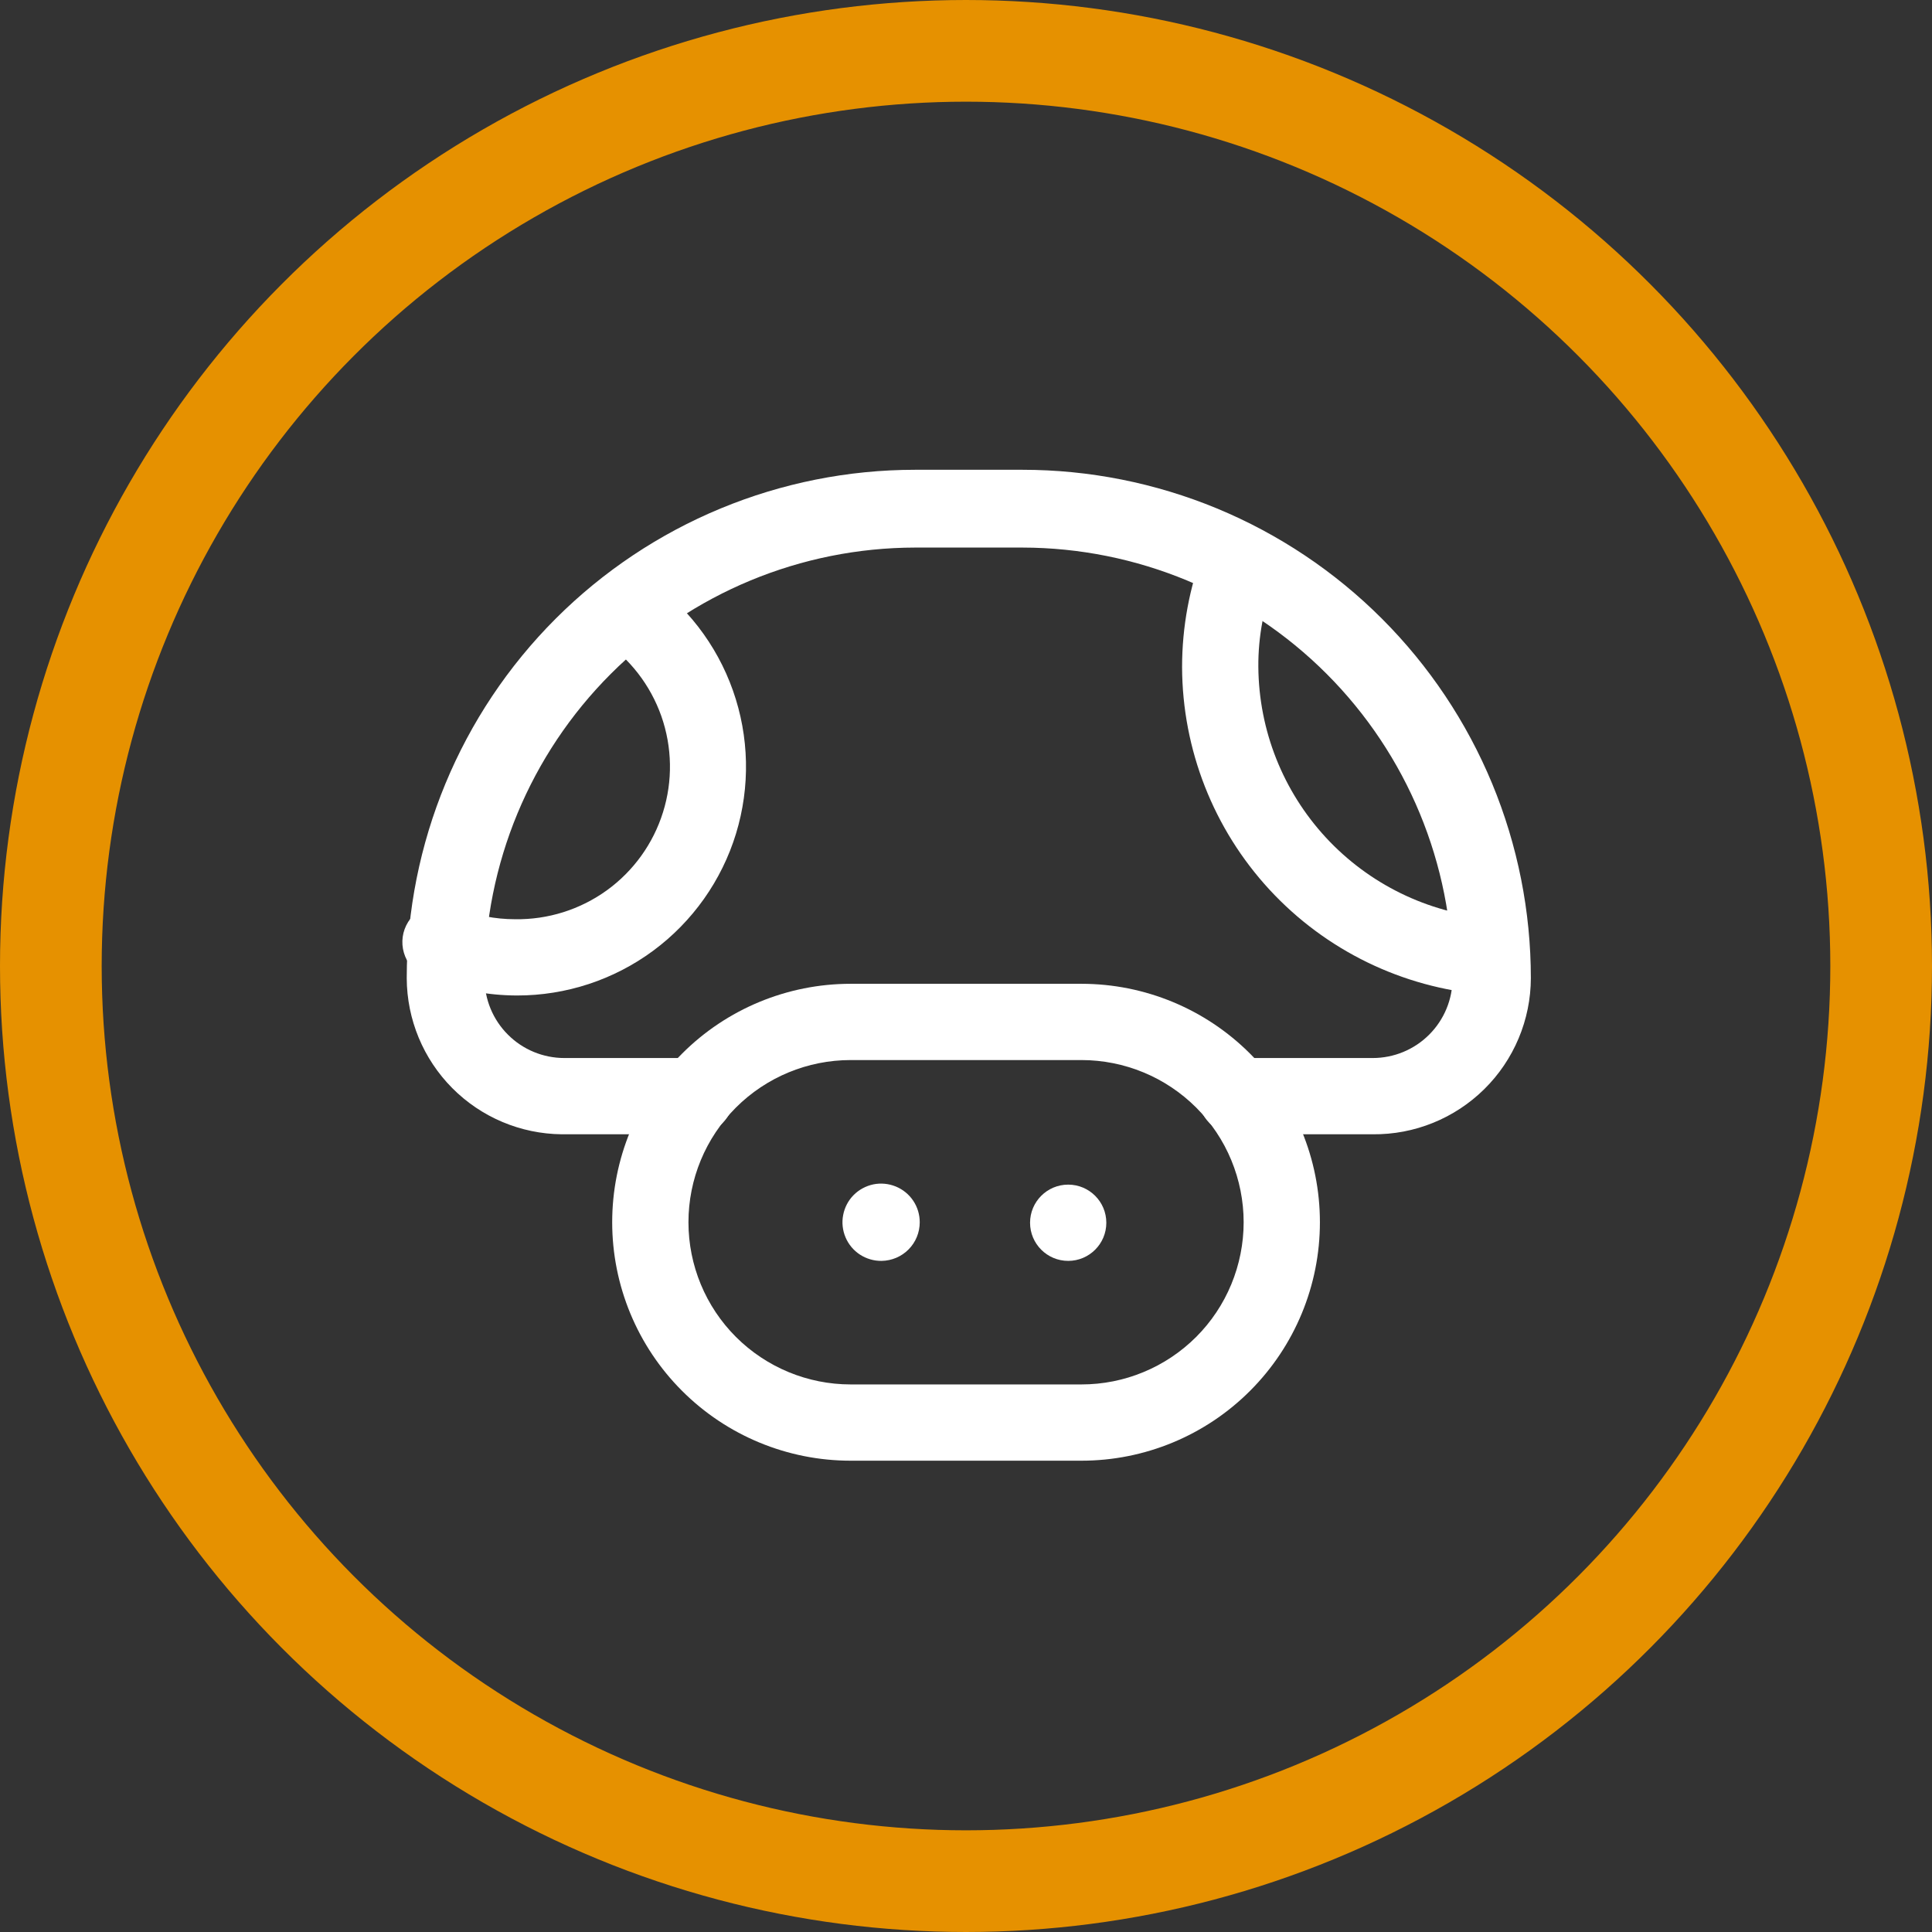
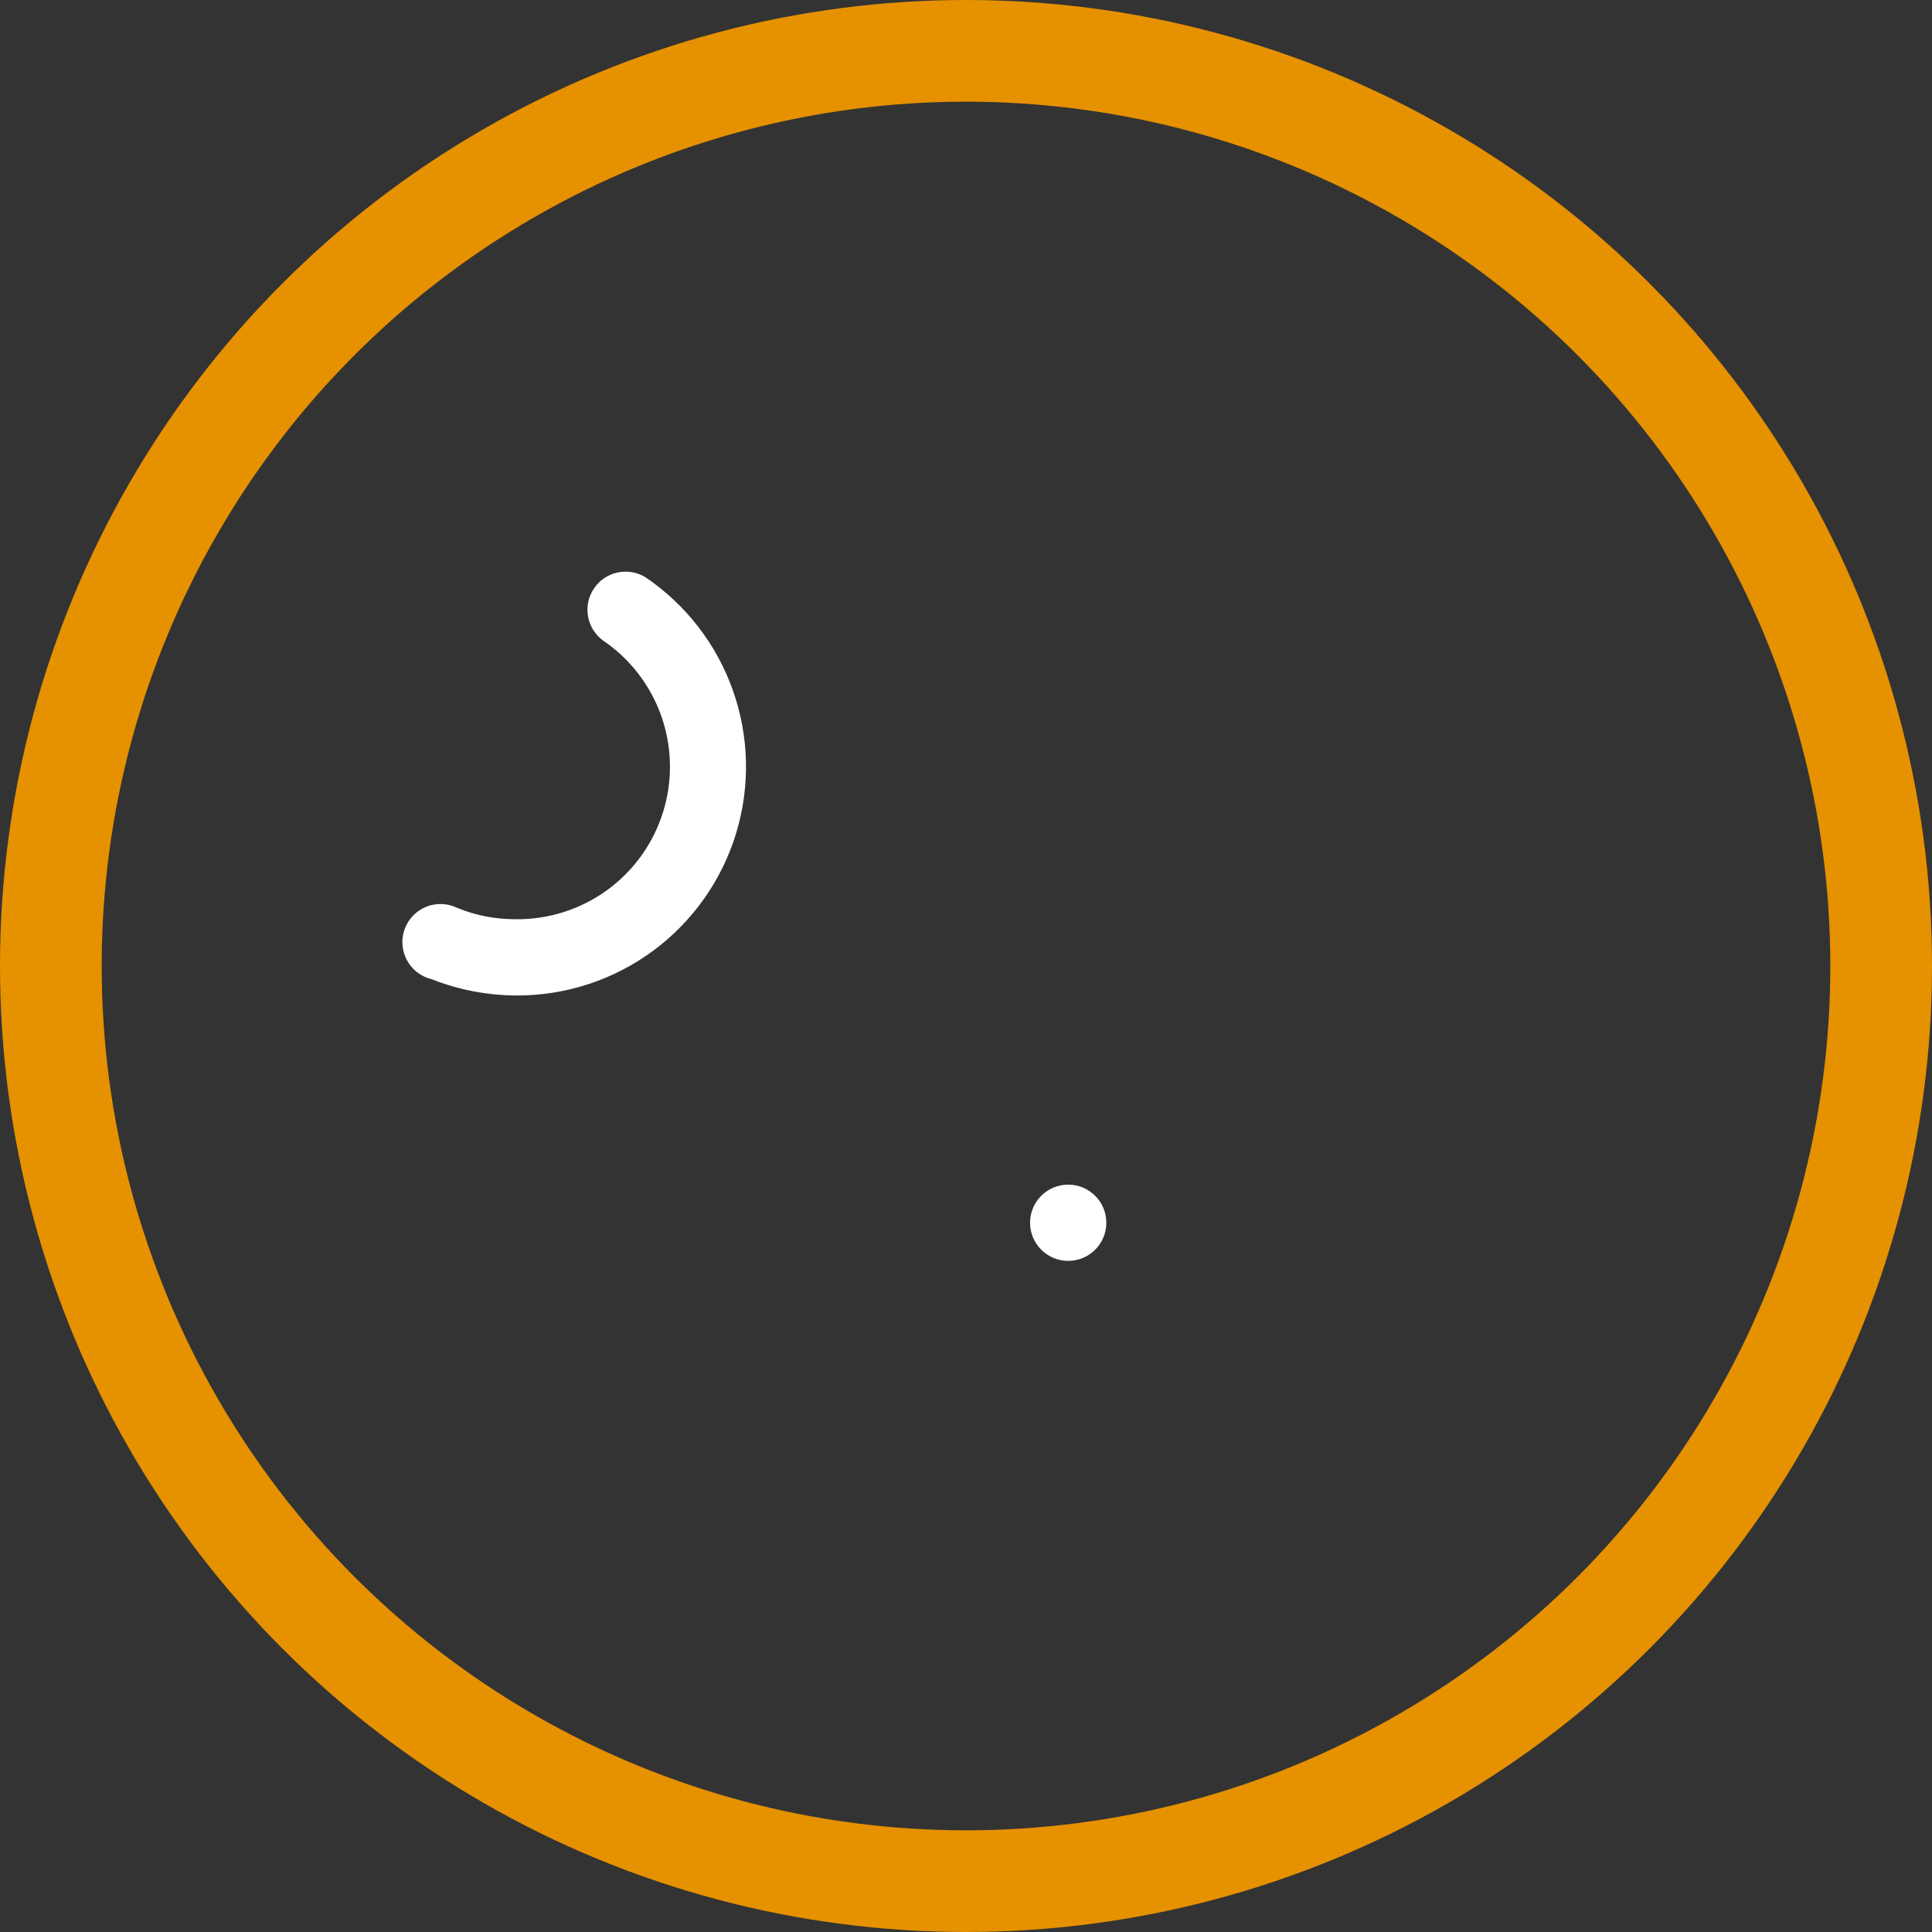
<svg xmlns="http://www.w3.org/2000/svg" width="38" height="38" viewBox="0 0 38 38" fill="none">
  <rect x="0" y="0" width="38" height="38" fill="#333333" stroke="none" />
  <circle cx="19" cy="19" r="18" stroke="#E69100" stroke-width="2" />
-   <path d="M17.34 24.8C17.19 24.802 17.042 24.759 16.915 24.677C16.789 24.595 16.69 24.477 16.631 24.338C16.572 24.199 16.555 24.046 16.584 23.898C16.612 23.75 16.683 23.613 16.789 23.506C16.895 23.399 17.031 23.326 17.178 23.295C17.326 23.265 17.479 23.28 17.619 23.337C17.758 23.394 17.878 23.491 17.962 23.617C18.046 23.742 18.09 23.889 18.09 24.04C18.09 24.24 18.012 24.432 17.871 24.574C17.731 24.716 17.54 24.797 17.34 24.8Z" fill="white" />
  <path d="M21.01 24.8C21.424 24.8 21.76 24.464 21.76 24.05C21.76 23.636 21.424 23.3 21.01 23.3C20.596 23.3 20.26 23.636 20.26 24.05C20.26 24.464 20.596 24.8 21.01 24.8Z" fill="white" />
-   <path d="M21.271 28.73H16.731C15.487 28.73 14.294 28.236 13.415 27.356C12.535 26.477 12.041 25.284 12.041 24.04C12.041 22.796 12.535 21.603 13.415 20.724C14.294 19.844 15.487 19.35 16.731 19.35H21.271C22.515 19.35 23.708 19.844 24.587 20.724C25.467 21.603 25.961 22.796 25.961 24.04C25.961 25.284 25.467 26.477 24.587 27.356C23.708 28.236 22.515 28.73 21.271 28.73ZM16.731 20.85C15.885 20.85 15.074 21.186 14.475 21.784C13.877 22.383 13.541 23.194 13.541 24.04C13.541 24.886 13.877 25.698 14.475 26.296C15.074 26.894 15.885 27.23 16.731 27.23H21.271C21.69 27.23 22.105 27.148 22.492 26.987C22.879 26.827 23.23 26.592 23.527 26.296C23.823 26 24.058 25.648 24.218 25.261C24.378 24.874 24.461 24.459 24.461 24.04C24.461 23.621 24.378 23.206 24.218 22.819C24.058 22.432 23.823 22.081 23.527 21.784C23.23 21.488 22.879 21.253 22.492 21.093C22.105 20.933 21.69 20.85 21.271 20.85H16.731Z" fill="white" />
-   <path d="M27 22.31H24.32C24.121 22.31 23.93 22.231 23.79 22.09C23.649 21.95 23.57 21.759 23.57 21.56C23.57 21.361 23.649 21.17 23.79 21.03C23.93 20.889 24.121 20.81 24.32 20.81H27C27.416 20.81 27.816 20.645 28.11 20.35C28.405 20.056 28.57 19.656 28.57 19.24C28.57 16.995 27.679 14.842 26.093 13.254C24.506 11.666 22.355 10.773 20.11 10.77H18C15.754 10.773 13.602 11.666 12.014 13.254C10.426 14.842 9.533 16.994 9.53 19.24C9.53 19.656 9.695 20.056 9.99 20.35C10.284 20.645 10.684 20.81 11.1 20.81H13.68C13.879 20.81 14.07 20.889 14.21 21.03C14.351 21.17 14.43 21.361 14.43 21.56C14.43 21.759 14.351 21.95 14.21 22.09C14.07 22.231 13.879 22.31 13.68 22.31H11.05C10.24 22.302 9.466 21.976 8.895 21.401C8.324 20.826 8.003 20.05 8 19.24C8 16.588 9.054 14.044 10.929 12.169C12.804 10.294 15.348 9.24 18 9.24H20.11C21.423 9.24 22.724 9.499 23.937 10.001C25.15 10.504 26.253 11.24 27.181 12.169C28.11 13.098 28.846 14.2 29.349 15.413C29.851 16.626 30.11 17.927 30.11 19.24C30.109 19.646 30.027 20.048 29.87 20.422C29.713 20.797 29.483 21.137 29.194 21.422C28.905 21.707 28.562 21.933 28.186 22.085C27.809 22.238 27.406 22.314 27 22.31Z" fill="white" />
  <path d="M10.17 19.58C9.595 19.579 9.025 19.471 8.49 19.26C8.387 19.235 8.291 19.189 8.207 19.125C8.123 19.061 8.054 18.979 8.004 18.886C7.954 18.793 7.924 18.69 7.916 18.585C7.908 18.479 7.923 18.373 7.959 18.274C7.996 18.174 8.052 18.084 8.126 18.008C8.2 17.932 8.289 17.872 8.387 17.834C8.485 17.794 8.591 17.777 8.697 17.781C8.802 17.786 8.906 17.813 9 17.86C9.359 18.006 9.743 18.08 10.13 18.08C10.777 18.09 11.41 17.891 11.935 17.512C12.459 17.133 12.847 16.595 13.04 15.977C13.234 15.36 13.222 14.697 13.008 14.086C12.793 13.476 12.387 12.951 11.85 12.59C11.698 12.474 11.595 12.304 11.564 12.114C11.533 11.925 11.576 11.731 11.684 11.572C11.791 11.414 11.955 11.302 12.143 11.261C12.33 11.22 12.526 11.251 12.69 11.35C13.489 11.889 14.094 12.671 14.415 13.579C14.737 14.488 14.758 15.476 14.476 16.398C14.194 17.319 13.623 18.126 12.848 18.699C12.073 19.272 11.134 19.581 10.17 19.58Z" fill="white" />
-   <path d="M29.26 19.56H29.2C27.582 19.427 26.072 18.692 24.97 17.499C23.869 16.307 23.255 14.744 23.25 13.12C23.25 12.33 23.395 11.547 23.68 10.81C23.717 10.718 23.771 10.634 23.84 10.563C23.91 10.493 23.992 10.436 24.083 10.397C24.174 10.358 24.272 10.337 24.371 10.336C24.47 10.335 24.568 10.353 24.66 10.39C24.752 10.427 24.836 10.481 24.907 10.55C24.977 10.62 25.034 10.702 25.073 10.793C25.112 10.884 25.133 10.982 25.134 11.081C25.135 11.18 25.117 11.278 25.08 11.37C24.858 11.927 24.745 12.521 24.75 13.12C24.76 14.365 25.234 15.56 26.079 16.474C26.925 17.388 28.08 17.953 29.32 18.06C29.518 18.078 29.701 18.173 29.83 18.324C29.959 18.476 30.024 18.672 30.01 18.87C29.995 19.058 29.909 19.234 29.77 19.362C29.631 19.49 29.449 19.561 29.26 19.56Z" fill="white" />
</svg>